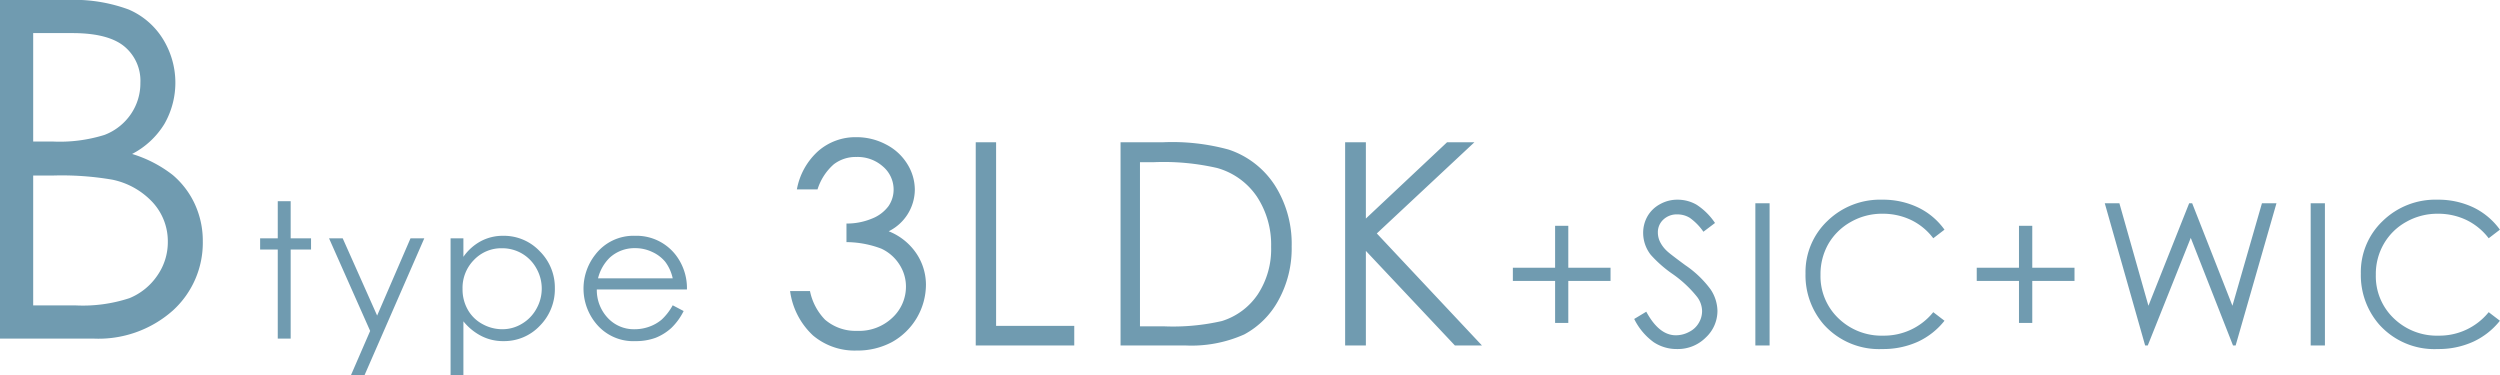
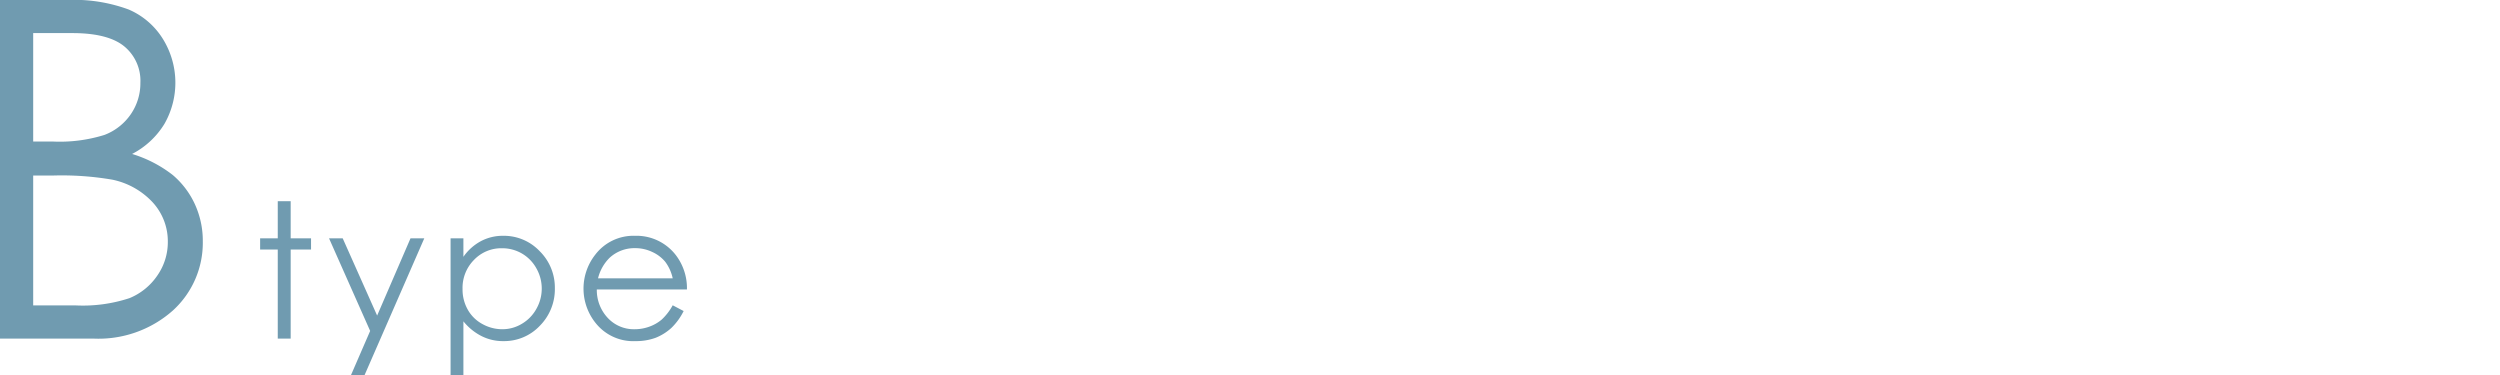
<svg xmlns="http://www.w3.org/2000/svg" id="type_b_sp_ttl.svg" width="265.16" height="39.78" viewBox="0 0 265.16 39.78">
  <defs>
    <style>
      .cls-1 {
        fill: #709bb0;
        fill-rule: evenodd;
      }
    </style>
  </defs>
  <path id="Btype" class="cls-1" d="M1945.59,2529.75h9.86a11.872,11.872,0,0,0,8.49-2.99,9.712,9.712,0,0,0,3.16-7.31,9.332,9.332,0,0,0-.84-3.95,8.956,8.956,0,0,0-2.35-3.1,13.265,13.265,0,0,0-4.31-2.23,8.7,8.7,0,0,0,3.43-3.19,8.8,8.8,0,0,0-.17-9.02,7.952,7.952,0,0,0-3.62-3.11,16.737,16.737,0,0,0-6.57-1.01h-7.08v35.91Zm7.67-32.4q3.78,0,5.5,1.4a4.724,4.724,0,0,1,1.72,3.87,5.8,5.8,0,0,1-1.02,3.34,5.95,5.95,0,0,1-2.79,2.19,15.918,15.918,0,0,1-5.51.7h-2.05v-11.5h4.15Zm-2.12,15.11a31.581,31.581,0,0,1,6.38.44,8.06,8.06,0,0,1,4.3,2.44,6.108,6.108,0,0,1,1.57,4.18,6.179,6.179,0,0,1-1.11,3.54,6.6,6.6,0,0,1-2.95,2.4,15.8,15.8,0,0,1-5.77.77h-4.45v-13.77h2.03Zm23.91,6.66h-1.87v1.19h1.87v9.44h1.37v-9.44h2.16v-1.19h-2.16v-3.94h-1.37v3.94Zm9.8,9.82-2.04,4.7h1.44l6.34-14.52h-1.46l-3.54,8.19-3.65-8.19h-1.45Zm8.53,4.7h1.36v-5.72a5.9,5.9,0,0,0,1.93,1.57,5.022,5.022,0,0,0,2.33.53,5.193,5.193,0,0,0,3.85-1.63,5.5,5.5,0,0,0,1.59-3.98,5.414,5.414,0,0,0-1.61-3.93,5.221,5.221,0,0,0-3.87-1.63,4.944,4.944,0,0,0-2.35.56,5.349,5.349,0,0,0-1.87,1.67v-1.96h-1.36v14.52Zm7.57-12.91a4.123,4.123,0,0,1,1.53,1.57,4.34,4.34,0,0,1,0,4.3,4.156,4.156,0,0,1-1.55,1.59,3.984,3.984,0,0,1-2.07.57,4.337,4.337,0,0,1-2.12-.56,3.893,3.893,0,0,1-1.55-1.54,4.34,4.34,0,0,1-.54-2.17,4.207,4.207,0,0,1,1.21-3.08,4,4,0,0,1,2.99-1.24A4.153,4.153,0,0,1,2000.95,2520.73Zm14.83,7a4.225,4.225,0,0,1-1.3.75,4.539,4.539,0,0,1-1.58.28,3.774,3.774,0,0,1-2.83-1.18,4.312,4.312,0,0,1-1.18-3.04h9.56a5.782,5.782,0,0,0-1.17-3.63,5.264,5.264,0,0,0-4.34-2.06,5.09,5.09,0,0,0-4.22,2.01,5.823,5.823,0,0,0,.23,7.46,5.09,5.09,0,0,0,4.06,1.7,6.022,6.022,0,0,0,2.11-.35,5.5,5.5,0,0,0,1.67-1.04,6.54,6.54,0,0,0,1.31-1.8l-1.16-.61A6.035,6.035,0,0,1,2015.78,2527.73Zm-6.76-4.37a4.58,4.58,0,0,1,1.25-2.2,3.885,3.885,0,0,1,2.69-1,4.149,4.149,0,0,1,1.8.4,3.843,3.843,0,0,1,1.39,1.05,4.507,4.507,0,0,1,.79,1.75h-7.92Z" transform="translate(-1945.59 -2493.84)" />
-   <path id="_3LDK_SIC_WIC" data-name="3LDK+SIC+WIC" class="cls-1" d="M2034.02,2511.27a3.8,3.8,0,0,1,2.4-.78,4.031,4.031,0,0,1,2.83,1.02,3.2,3.2,0,0,1,1.12,2.43,3.1,3.1,0,0,1-.54,1.76,3.979,3.979,0,0,1-1.77,1.33,6.9,6.9,0,0,1-2.69.52v1.97a10.6,10.6,0,0,1,3.69.69,4.522,4.522,0,0,1,1.91,1.66,4.292,4.292,0,0,1,.71,2.36,4.492,4.492,0,0,1-1.42,3.29,5.116,5.116,0,0,1-3.77,1.41,4.946,4.946,0,0,1-3.4-1.19,6.083,6.083,0,0,1-1.59-3.03h-2.11a7.851,7.851,0,0,0,2.43,4.71,6.853,6.853,0,0,0,4.64,1.6,7.746,7.746,0,0,0,3.74-.9,7,7,0,0,0,3.6-6.07,5.963,5.963,0,0,0-1.4-3.84,6.353,6.353,0,0,0-2.55-1.84,4.966,4.966,0,0,0,2.77-4.41,5.177,5.177,0,0,0-.8-2.73,5.668,5.668,0,0,0-2.26-2.07,6.66,6.66,0,0,0-3.14-.77,6,6,0,0,0-4.01,1.44,7.181,7.181,0,0,0-2.3,4.1h2.19A5.869,5.869,0,0,1,2034.02,2511.27Zm15.06,19.21h10.45v-2.08h-8.29v-19.47h-2.16v21.55Zm22.21,0a13.727,13.727,0,0,0,6.27-1.17,8.929,8.929,0,0,0,3.63-3.63,11.358,11.358,0,0,0,1.4-5.7,11.557,11.557,0,0,0-1.77-6.46,9.326,9.326,0,0,0-4.9-3.81,22.653,22.653,0,0,0-7.01-.78h-4.47v21.55h6.85Zm-4.79-19.44h1.53a25.3,25.3,0,0,1,6.66.62,7.553,7.553,0,0,1,4.21,3.03,9.262,9.262,0,0,1,1.51,5.33,8.723,8.723,0,0,1-1.4,5.02,7.139,7.139,0,0,1-3.82,2.85,23.214,23.214,0,0,1-6.2.56h-2.49v-17.41Zm21.76,19.44h2.2v-10.03l9.44,10.03h2.87l-11.15-11.88,10.35-9.67h-2.9l-8.61,8.09v-8.09h-2.2v21.55Zm17.79-8.24v1.4h4.48v4.45h1.4v-4.45h4.48v-1.4h-4.48v-4.45h-1.4v4.45h-4.48Zm14.93,7.89a4.406,4.406,0,0,0,2.49.73,4.172,4.172,0,0,0,3.03-1.21,3.862,3.862,0,0,0,1.25-2.85,4.225,4.225,0,0,0-.73-2.27,10.963,10.963,0,0,0-2.69-2.57c-1.1-.81-1.75-1.31-1.95-1.51a3.317,3.317,0,0,1-.74-1,2.3,2.3,0,0,1-.21-0.95,1.814,1.814,0,0,1,.58-1.37,2.063,2.063,0,0,1,1.49-.55,2.508,2.508,0,0,1,1.31.36,5.938,5.938,0,0,1,1.45,1.48l1.23-.93a6.812,6.812,0,0,0-1.96-1.94,4.016,4.016,0,0,0-2-.53,3.728,3.728,0,0,0-1.86.47,3.389,3.389,0,0,0-1.33,1.27,3.554,3.554,0,0,0-.47,1.8,3.782,3.782,0,0,0,.8,2.3,13,13,0,0,0,2.35,2.06,12.4,12.4,0,0,1,2.58,2.42,2.544,2.544,0,0,1,.52,1.49,2.443,2.443,0,0,1-.35,1.26,2.411,2.411,0,0,1-1.02.95,2.938,2.938,0,0,1-1.42.36c-1.19,0-2.23-.84-3.13-2.5l-1.28.77A6.686,6.686,0,0,0,2120.98,2530.13Zm10.79,0.35h1.51V2515.4h-1.51v15.08Zm17.27-14.63a8.594,8.594,0,0,0-3.81-.83,8,8,0,0,0-5.82,2.26,7.473,7.473,0,0,0-2.32,5.57,7.965,7.965,0,0,0,1.91,5.38,7.873,7.873,0,0,0,6.25,2.63,8.891,8.891,0,0,0,3.77-.78,7.753,7.753,0,0,0,2.81-2.22l-1.19-.91a6.7,6.7,0,0,1-5.3,2.49,6.554,6.554,0,0,1-4.77-1.85,6.161,6.161,0,0,1-1.89-4.6,6.468,6.468,0,0,1,.84-3.29,6.3,6.3,0,0,1,2.39-2.33,6.624,6.624,0,0,1,3.34-.86,6.931,6.931,0,0,1,3.03.66,6.463,6.463,0,0,1,2.36,1.94l1.19-.91A7.33,7.33,0,0,0,2149.04,2515.85Zm6.21,6.39v1.4h4.48v4.45h1.41v-4.45h4.48v-1.4h-4.48v-4.45h-1.41v4.45h-4.48Zm17.86,8.24h0.28l4.56-11.41,4.48,11.41h0.28l4.33-15.08h-1.54l-3.13,10.87-4.27-10.87h-0.32l-4.32,10.87-3.08-10.87h-1.55Zm17.56,0h1.51V2515.4h-1.51v15.08Zm17.28-14.63a8.669,8.669,0,0,0-3.82-.83,8,8,0,0,0-5.82,2.26,7.473,7.473,0,0,0-2.32,5.57,7.973,7.973,0,0,0,1.92,5.38,7.838,7.838,0,0,0,6.24,2.63,8.858,8.858,0,0,0,3.77-.78,7.787,7.787,0,0,0,2.82-2.22l-1.19-.91a6.72,6.72,0,0,1-5.31,2.49,6.554,6.554,0,0,1-4.77-1.85,6.161,6.161,0,0,1-1.89-4.6,6.377,6.377,0,0,1,.85-3.29,6.2,6.2,0,0,1,2.38-2.33,6.677,6.677,0,0,1,3.34-.86,6.931,6.931,0,0,1,3.03.66,6.577,6.577,0,0,1,2.37,1.94l1.19-.91A7.482,7.482,0,0,0,2207.95,2515.85Z" transform="translate(-1945.59 -2493.84)" />
</svg>